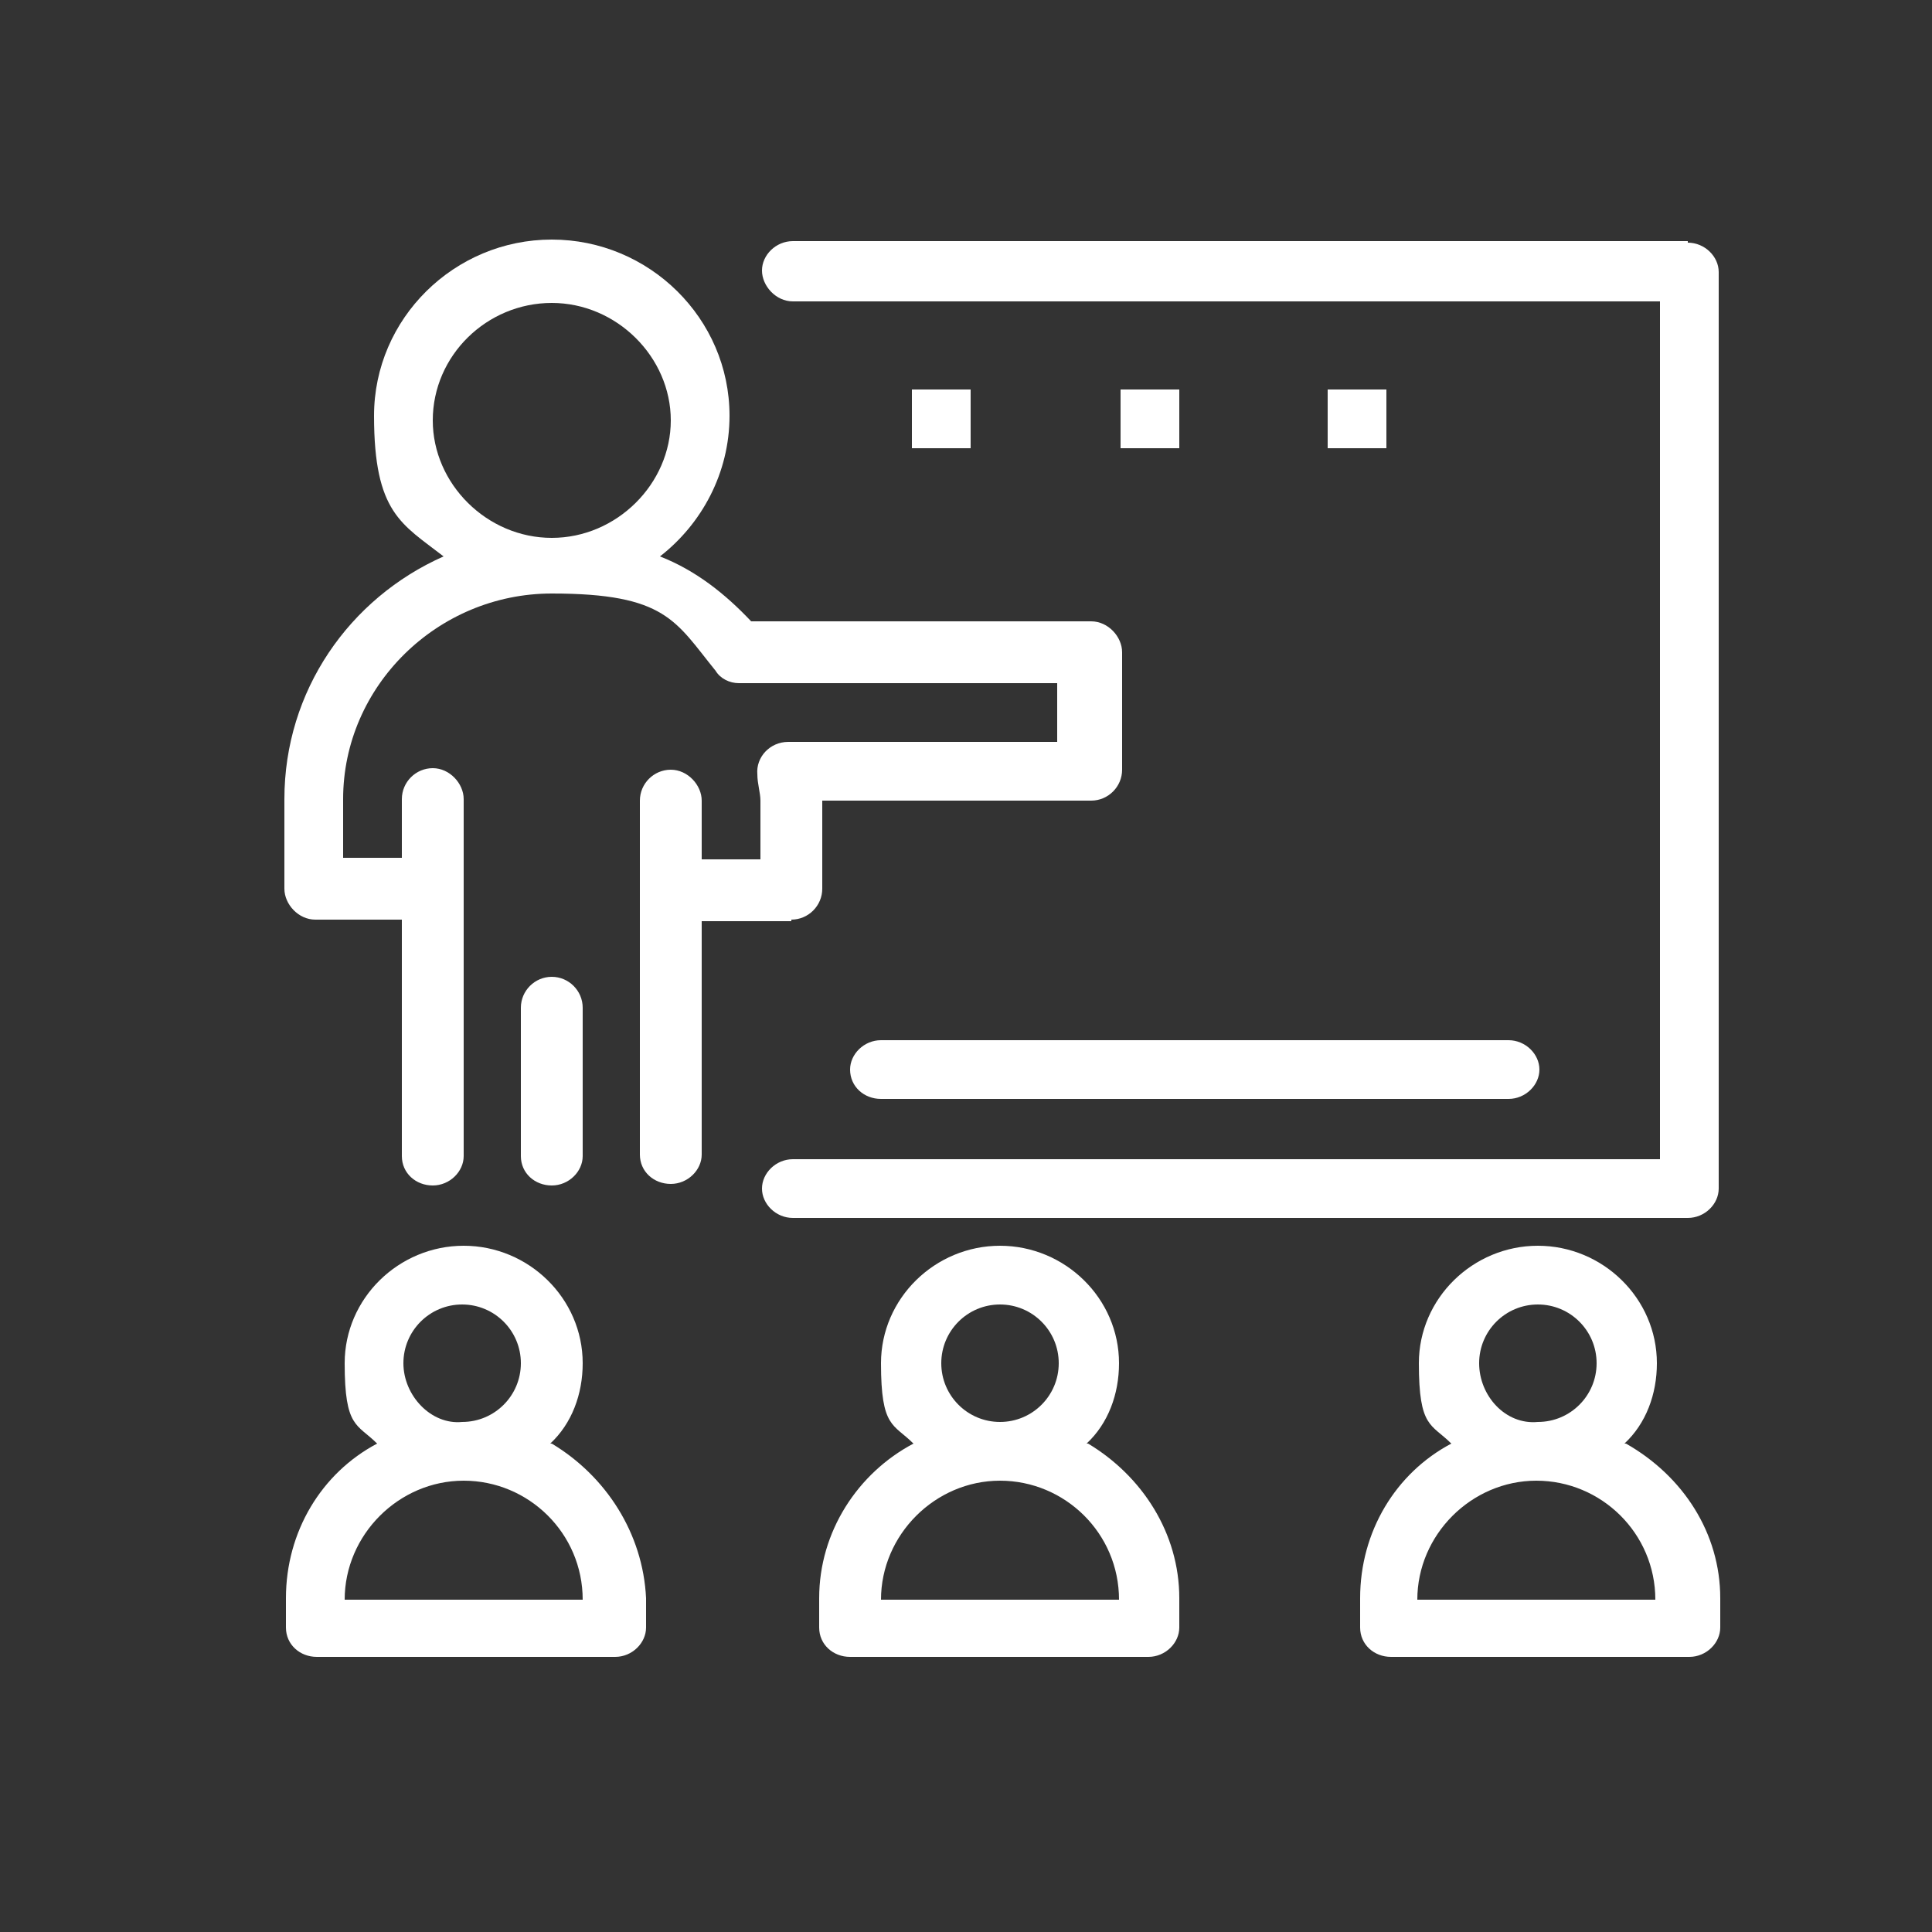
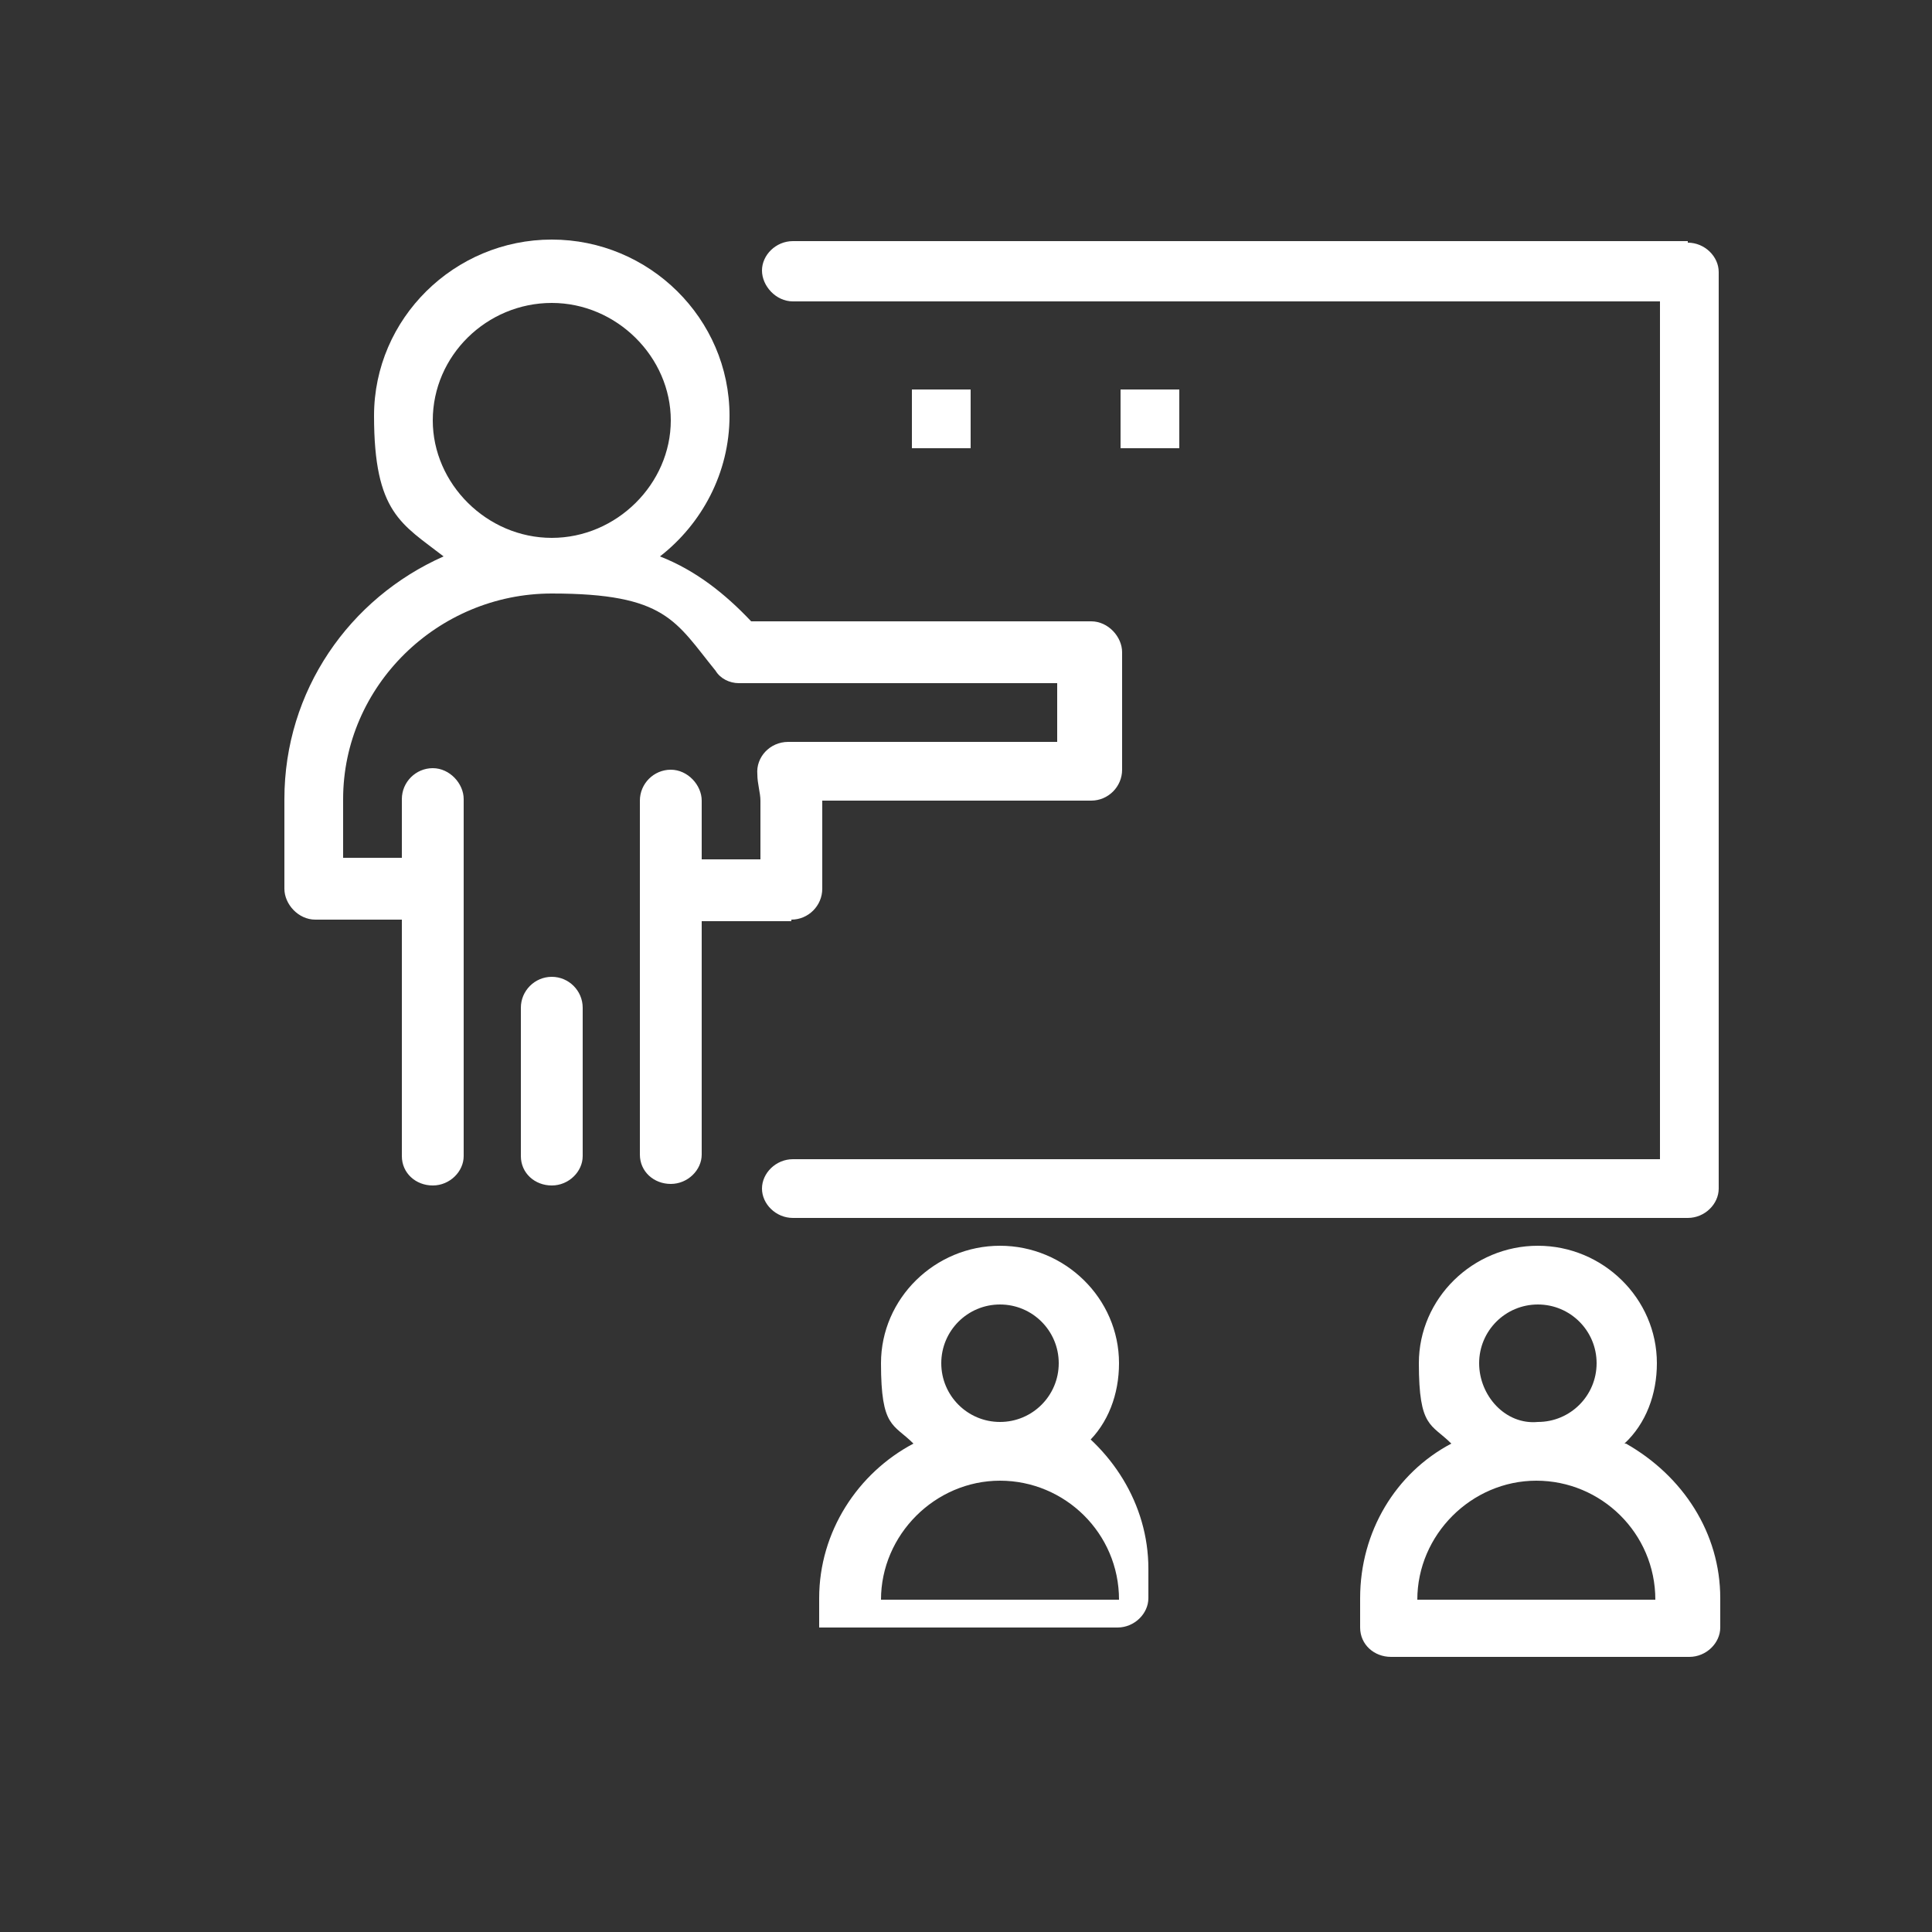
<svg xmlns="http://www.w3.org/2000/svg" id="Capa_1" data-name="Capa 1" version="1.1" viewBox="0 0 125 125">
  <rect x="0" y="0" width="125" height="125" fill="#333333" stroke="none" />
  <defs>
    <style>
      .cls-1 {
        fill: #fff;
        stroke-width: 0px;
      }
    </style>
  </defs>
  <g id="_1907_Class_Education_People_School_Students" data-name=" 1907 Class Education People School Students">
    <g>
      <path class="cls-1" d="M109.2,15.6h-57.9c-1.1,0-2,.9-2,1.9s.9,2,2,2h56.1v55.5h-56.1c-1.1,0-2,.9-2,1.9s.9,1.9,2,1.9h57.9c1.1,0,2-.9,2-1.9V17.6c0-1-.9-1.9-2-1.9Z" />
      <path class="cls-1" d="M37.7,74.8v-9.6c0-1.1-.9-2-2-2s-2,.9-2,2v9.6c0,1.1.9,1.9,2,1.9s2-.9,2-1.9Z" />
      <path class="cls-1" d="M51.2,59.5c1.1,0,2-.9,2-2v-5.7h17.4c1.1,0,2-.9,2-2v-7.6c0-1-.9-2-2-2h-22c-1.7-1.8-3.6-3.3-5.9-4.2,2.7-2.1,4.5-5.4,4.5-9.1,0-6.3-5.2-11.4-11.5-11.4s-11.5,5.1-11.5,11.4,1.8,7,4.5,9.1c-6.1,2.7-10.3,8.7-10.3,15.7v5.8c0,1,.9,2,2,2h5.6v15.3c0,1.1.9,1.9,2,1.9s2-.9,2-1.9v-23.1c0-1-.9-2-2-2s-2,.9-2,2v3.8h-3.8v-3.8c0-7.3,6.1-13.3,13.5-13.3s8,1.8,10.6,5c.3.5.9.8,1.5.8h20.6v3.8h-17.4c-1.2,0-2.1,1-2,2.1,0,.6.2,1.2.2,1.7v3.8h-3.8v-3.8c0-1-.9-2-2-2s-2,.9-2,2v22.9c0,1.1.9,1.9,2,1.9s2-.9,2-1.9v-15.1h5.8,0ZM28,27.2c0-4.2,3.5-7.6,7.7-7.6s7.7,3.5,7.7,7.6-3.5,7.6-7.7,7.6-7.7-3.5-7.7-7.6Z" />
-       <path class="cls-1" d="M55,69.2c0,1.1.9,1.9,2,1.9h40.6c1.1,0,2-.9,2-1.9s-.9-1.9-2-1.9h-40.6c-1.1,0-2,.9-2,1.9Z" />
      <rect class="cls-1" x="59" y="25.2" width="3.8" height="3.8" />
      <rect class="cls-1" x="72.5" y="25.2" width="3.8" height="3.8" />
-       <rect class="cls-1" x="85.9" y="25.2" width="3.8" height="3.8" />
-       <path class="cls-1" d="M35.6,93.4c1.4-1.3,2.1-3.2,2.1-5.2,0-4.2-3.5-7.6-7.7-7.6s-7.7,3.4-7.7,7.6.8,3.9,2.1,5.2c-3.6,1.9-5.9,5.7-5.9,10v1.9c0,1.1.9,1.9,2,1.9h19.3c1.1,0,2-.9,2-1.9v-1.9c-.2-4.2-2.6-7.9-6.1-10ZM26.1,88.2c0-2.1,1.7-3.8,3.8-3.8s3.8,1.7,3.8,3.8-1.7,3.8-3.8,3.8c-2,.2-3.8-1.7-3.8-3.8ZM22.3,103.5c0-4.2,3.5-7.7,7.7-7.7s7.7,3.4,7.7,7.7h-15.5,0Z" />
-       <path class="cls-1" d="M70.3,93.4c1.4-1.3,2.1-3.2,2.1-5.2,0-4.2-3.5-7.6-7.7-7.6s-7.7,3.4-7.7,7.6.8,3.9,2.1,5.2c-3.6,1.9-6.1,5.7-6.1,10v1.9c0,1.1.9,1.9,2,1.9h19.3c1.1,0,2-.9,2-1.9v-1.9c0-4.2-2.4-7.9-5.9-10ZM60.9,88.2c0-2.1,1.7-3.8,3.8-3.8s3.8,1.7,3.8,3.8-1.7,3.8-3.8,3.8-3.8-1.7-3.8-3.8ZM57,103.5c0-4.2,3.5-7.7,7.7-7.7s7.7,3.4,7.7,7.7h-15.5,0Z" />
+       <path class="cls-1" d="M70.3,93.4c1.4-1.3,2.1-3.2,2.1-5.2,0-4.2-3.5-7.6-7.7-7.6s-7.7,3.4-7.7,7.6.8,3.9,2.1,5.2c-3.6,1.9-6.1,5.7-6.1,10v1.9h19.3c1.1,0,2-.9,2-1.9v-1.9c0-4.2-2.4-7.9-5.9-10ZM60.9,88.2c0-2.1,1.7-3.8,3.8-3.8s3.8,1.7,3.8,3.8-1.7,3.8-3.8,3.8-3.8-1.7-3.8-3.8ZM57,103.5c0-4.2,3.5-7.7,7.7-7.7s7.7,3.4,7.7,7.7h-15.5,0Z" />
      <path class="cls-1" d="M105.1,93.4c1.4-1.3,2.1-3.2,2.1-5.2,0-4.2-3.5-7.6-7.7-7.6s-7.7,3.4-7.7,7.6.8,3.9,2.1,5.2c-3.6,1.9-5.9,5.7-5.9,10v1.9c0,1.1.9,1.9,2,1.9h19.3c1.1,0,2-.9,2-1.9v-1.9c0-4.2-2.4-7.9-6.1-10ZM95.7,88.2c0-2.1,1.7-3.8,3.8-3.8s3.8,1.7,3.8,3.8-1.7,3.8-3.8,3.8c-2.1.2-3.8-1.7-3.8-3.8ZM91.7,103.5c0-4.2,3.5-7.7,7.7-7.7s7.7,3.4,7.7,7.7h-15.5,0Z" />
    </g>
  </g>
</svg>